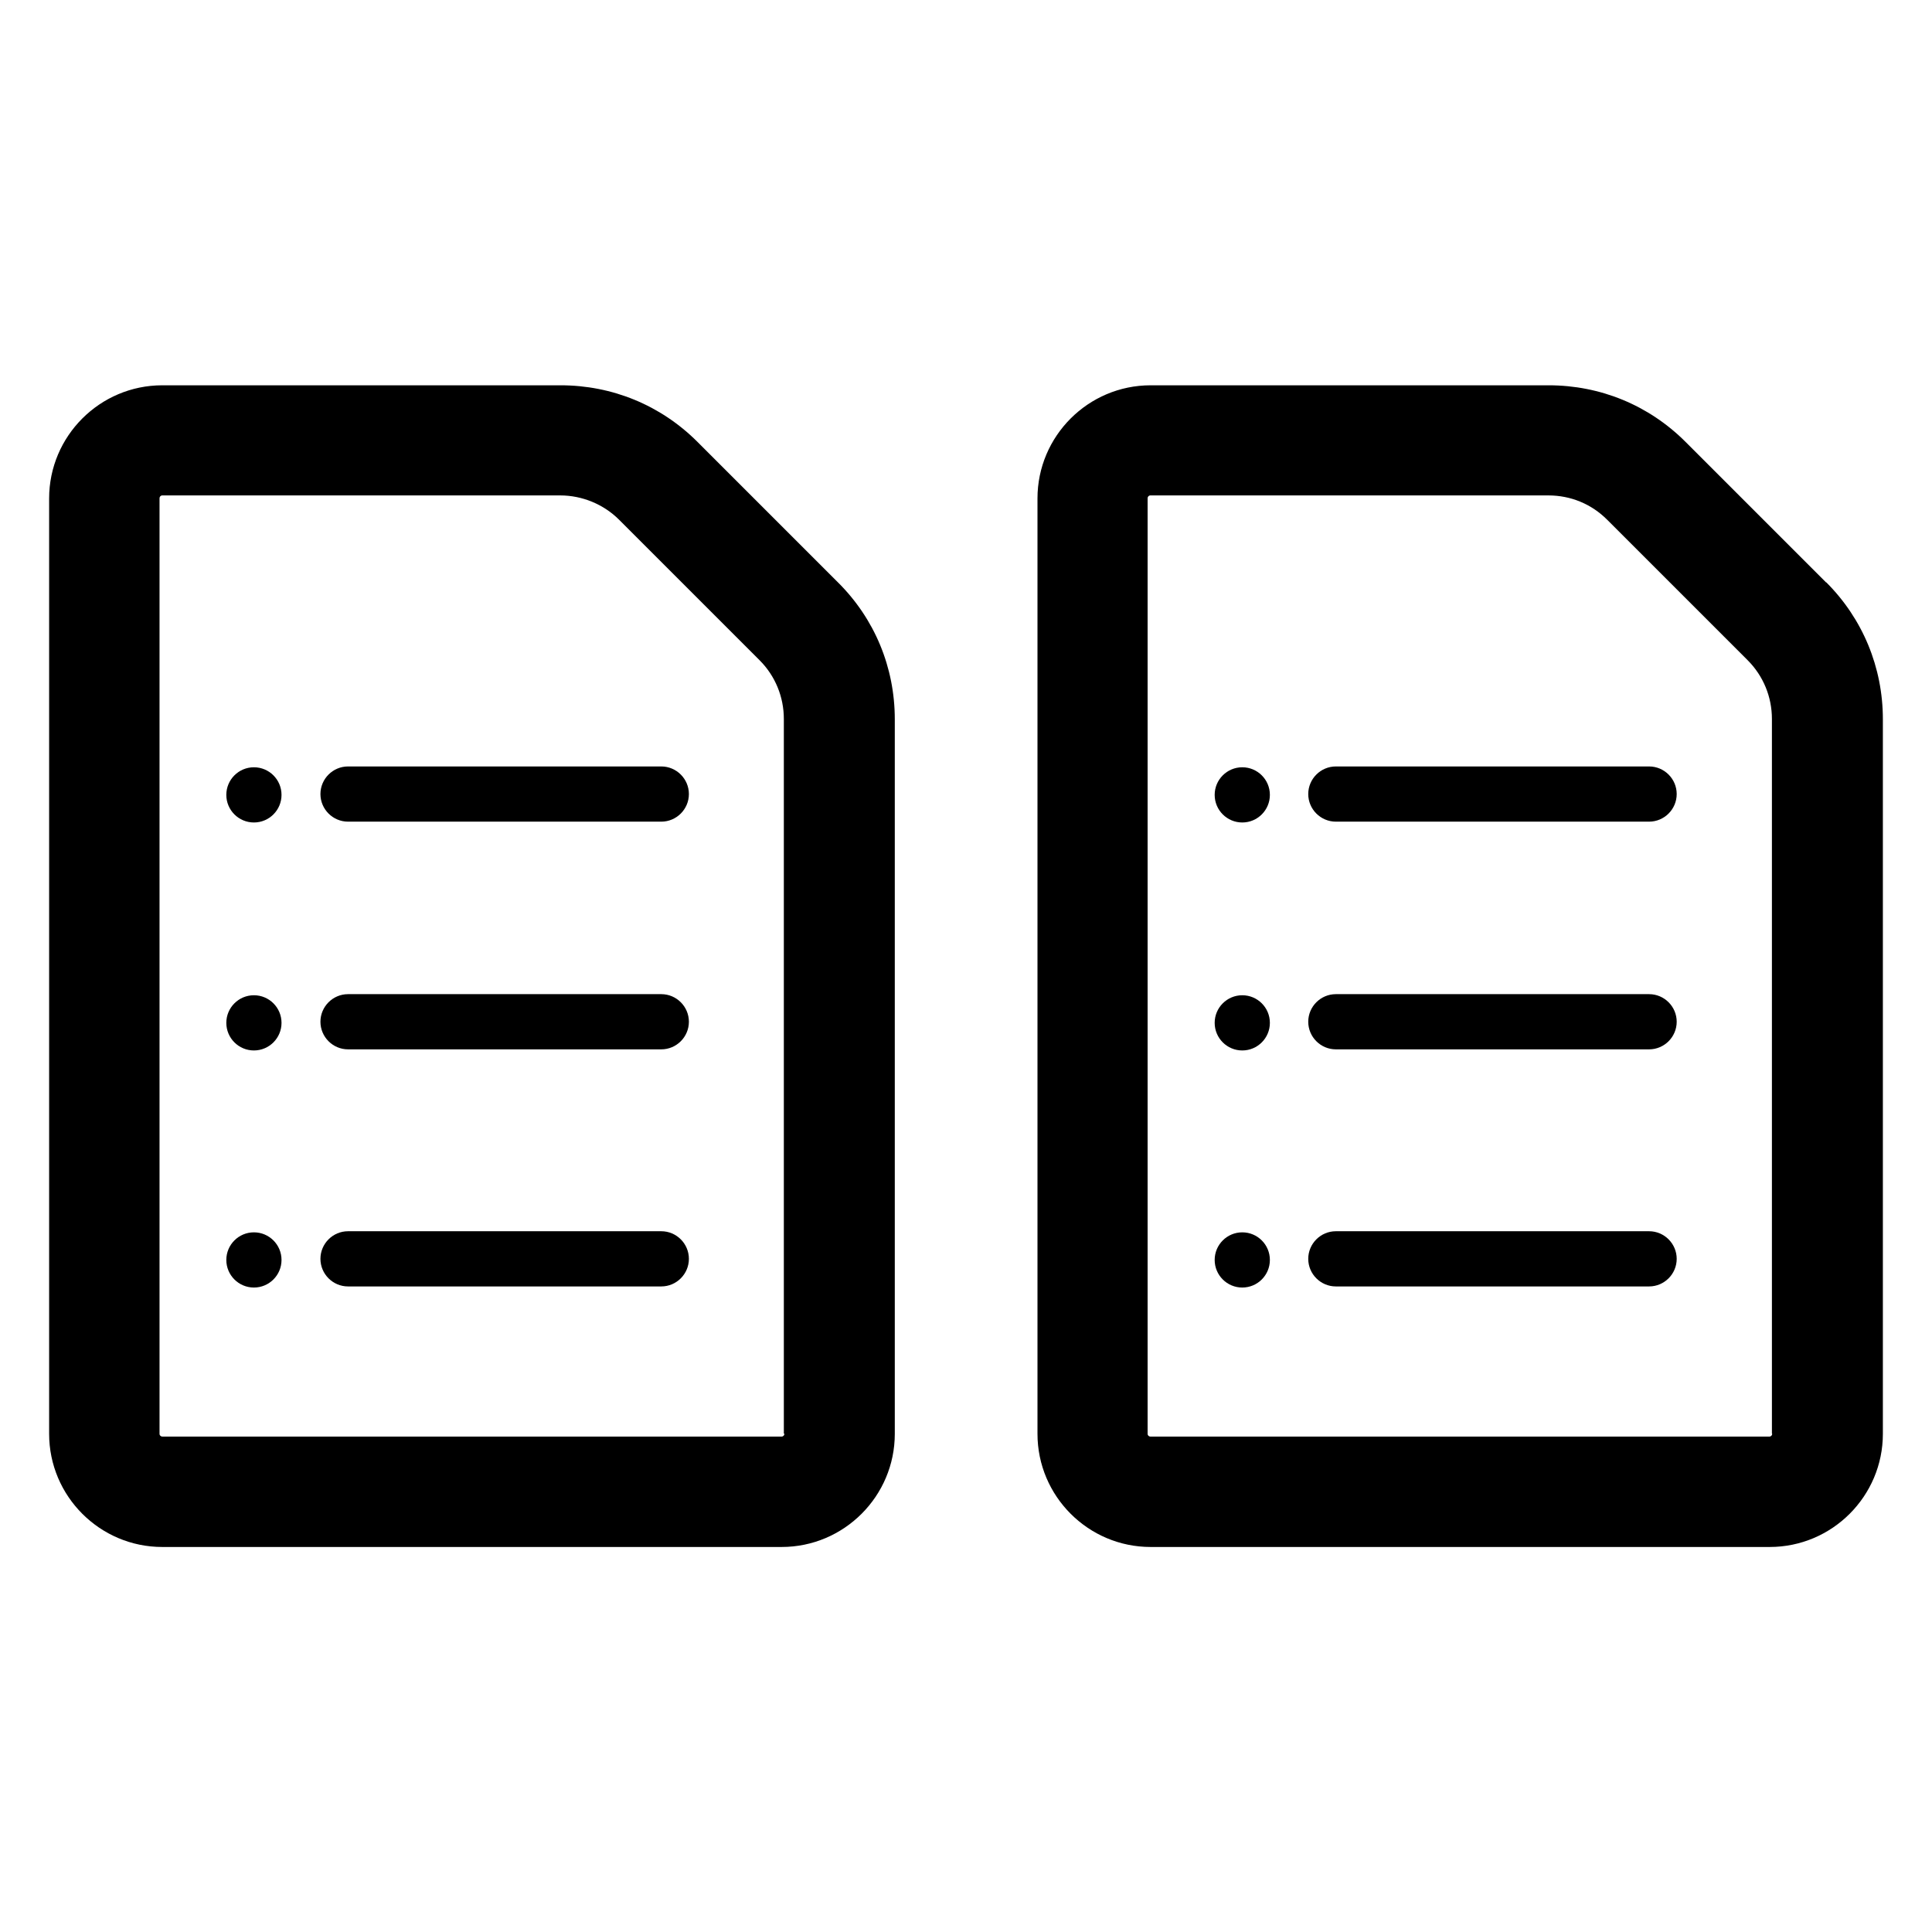
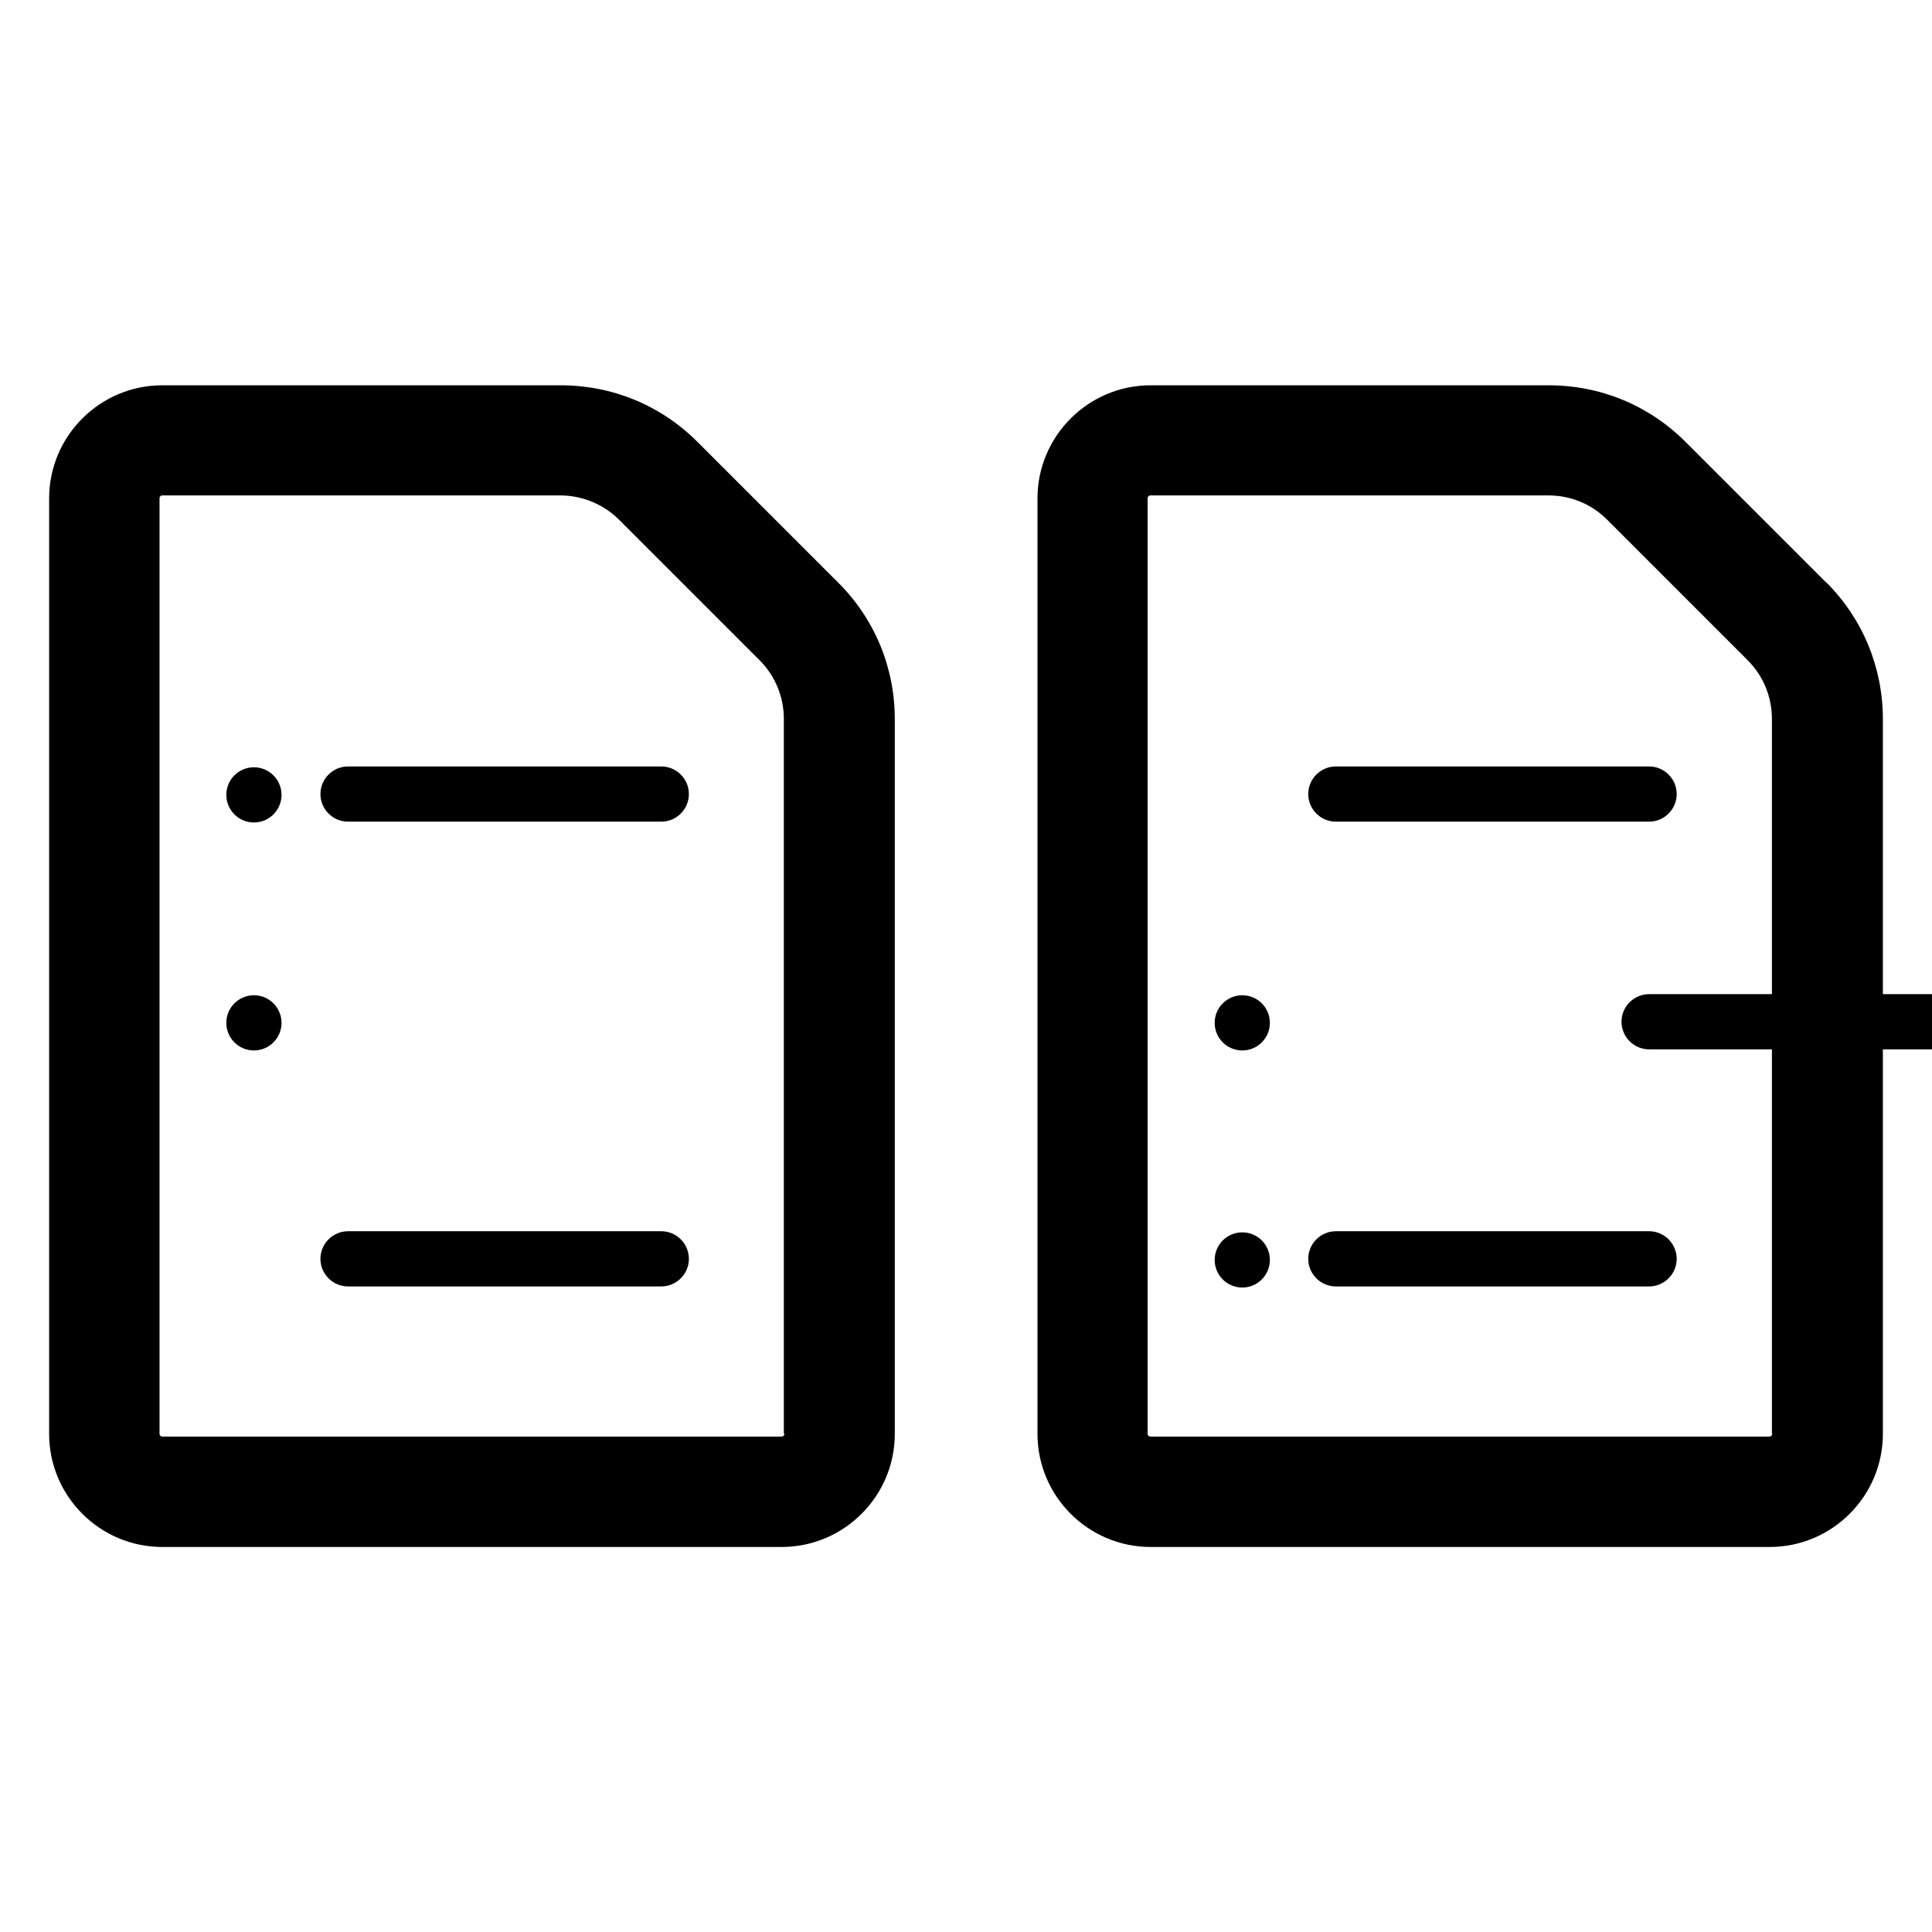
<svg xmlns="http://www.w3.org/2000/svg" id="Layer_5" viewBox="0 0 70 70">
  <path d="M23.95,27.77H12.61c-.55,0-1,.45-1,1s.45,1,1,1h11.35c.55,0,1-.45,1-1s-.45-1-1-1Z" />
  <circle cx="9.2" cy="28.8" r="1" />
-   <path d="M23.95,36.02H12.61c-.55,0-1,.45-1,1s.45,1,1,1h11.35c.55,0,1-.45,1-1s-.45-1-1-1Z" />
  <circle cx="9.2" cy="37.06" r="1" />
  <path d="M23.95,44.61H12.61c-.55,0-1,.45-1,1s.45,1,1,1h11.35c.55,0,1-.45,1-1s-.45-1-1-1Z" />
-   <circle cx="9.2" cy="45.65" r="1" />
  <path d="M25.27,16.01c-1.33-1.33-3.09-2.05-4.96-2.05H5.88c-2.26,0-4.1,1.84-4.1,4.1V51.95c0,2.26,1.84,4.1,4.1,4.1H28.32c2.26,0,4.1-1.84,4.1-4.1V26.06c0-1.88-.73-3.64-2.06-4.96l-5.09-5.09Zm3.15,35.94c0,.05-.04,.1-.1,.1H5.88c-.05,0-.1-.04-.1-.1V18.05c0-.05,.04-.1,.1-.1h14.42c.79,0,1.57,.32,2.13,.88l5.09,5.09c.57,.57,.88,1.33,.88,2.13v25.89Z" />
  <path d="M59.75,27.77h-11.35c-.55,0-1,.45-1,1s.45,1,1,1h11.35c.55,0,1-.45,1-1s-.45-1-1-1Z" />
-   <circle cx="45.01" cy="28.8" r="1" />
-   <path d="M59.75,36.02h-11.35c-.55,0-1,.45-1,1s.45,1,1,1h11.35c.55,0,1-.45,1-1s-.45-1-1-1Z" />
+   <path d="M59.75,36.02c-.55,0-1,.45-1,1s.45,1,1,1h11.35c.55,0,1-.45,1-1s-.45-1-1-1Z" />
  <circle cx="45.01" cy="37.06" r="1" />
  <path d="M59.75,44.61h-11.35c-.55,0-1,.45-1,1s.45,1,1,1h11.35c.55,0,1-.45,1-1s-.45-1-1-1Z" />
  <circle cx="45.01" cy="45.65" r="1" />
  <path d="M66.16,21.1l-5.09-5.09c-1.33-1.33-3.09-2.05-4.96-2.05h-14.42c-2.26,0-4.1,1.84-4.1,4.1V51.95c0,2.26,1.84,4.1,4.1,4.1h22.43c2.26,0,4.1-1.84,4.1-4.1V26.06c0-1.88-.73-3.64-2.05-4.96Zm-1.95,30.85c0,.05-.04,.1-.1,.1h-22.43c-.05,0-.1-.04-.1-.1V18.05c0-.05,.04-.1,.1-.1h14.42c.81,0,1.56,.31,2.13,.88l5.09,5.09c.57,.57,.88,1.33,.88,2.13v25.89Z" />
</svg>